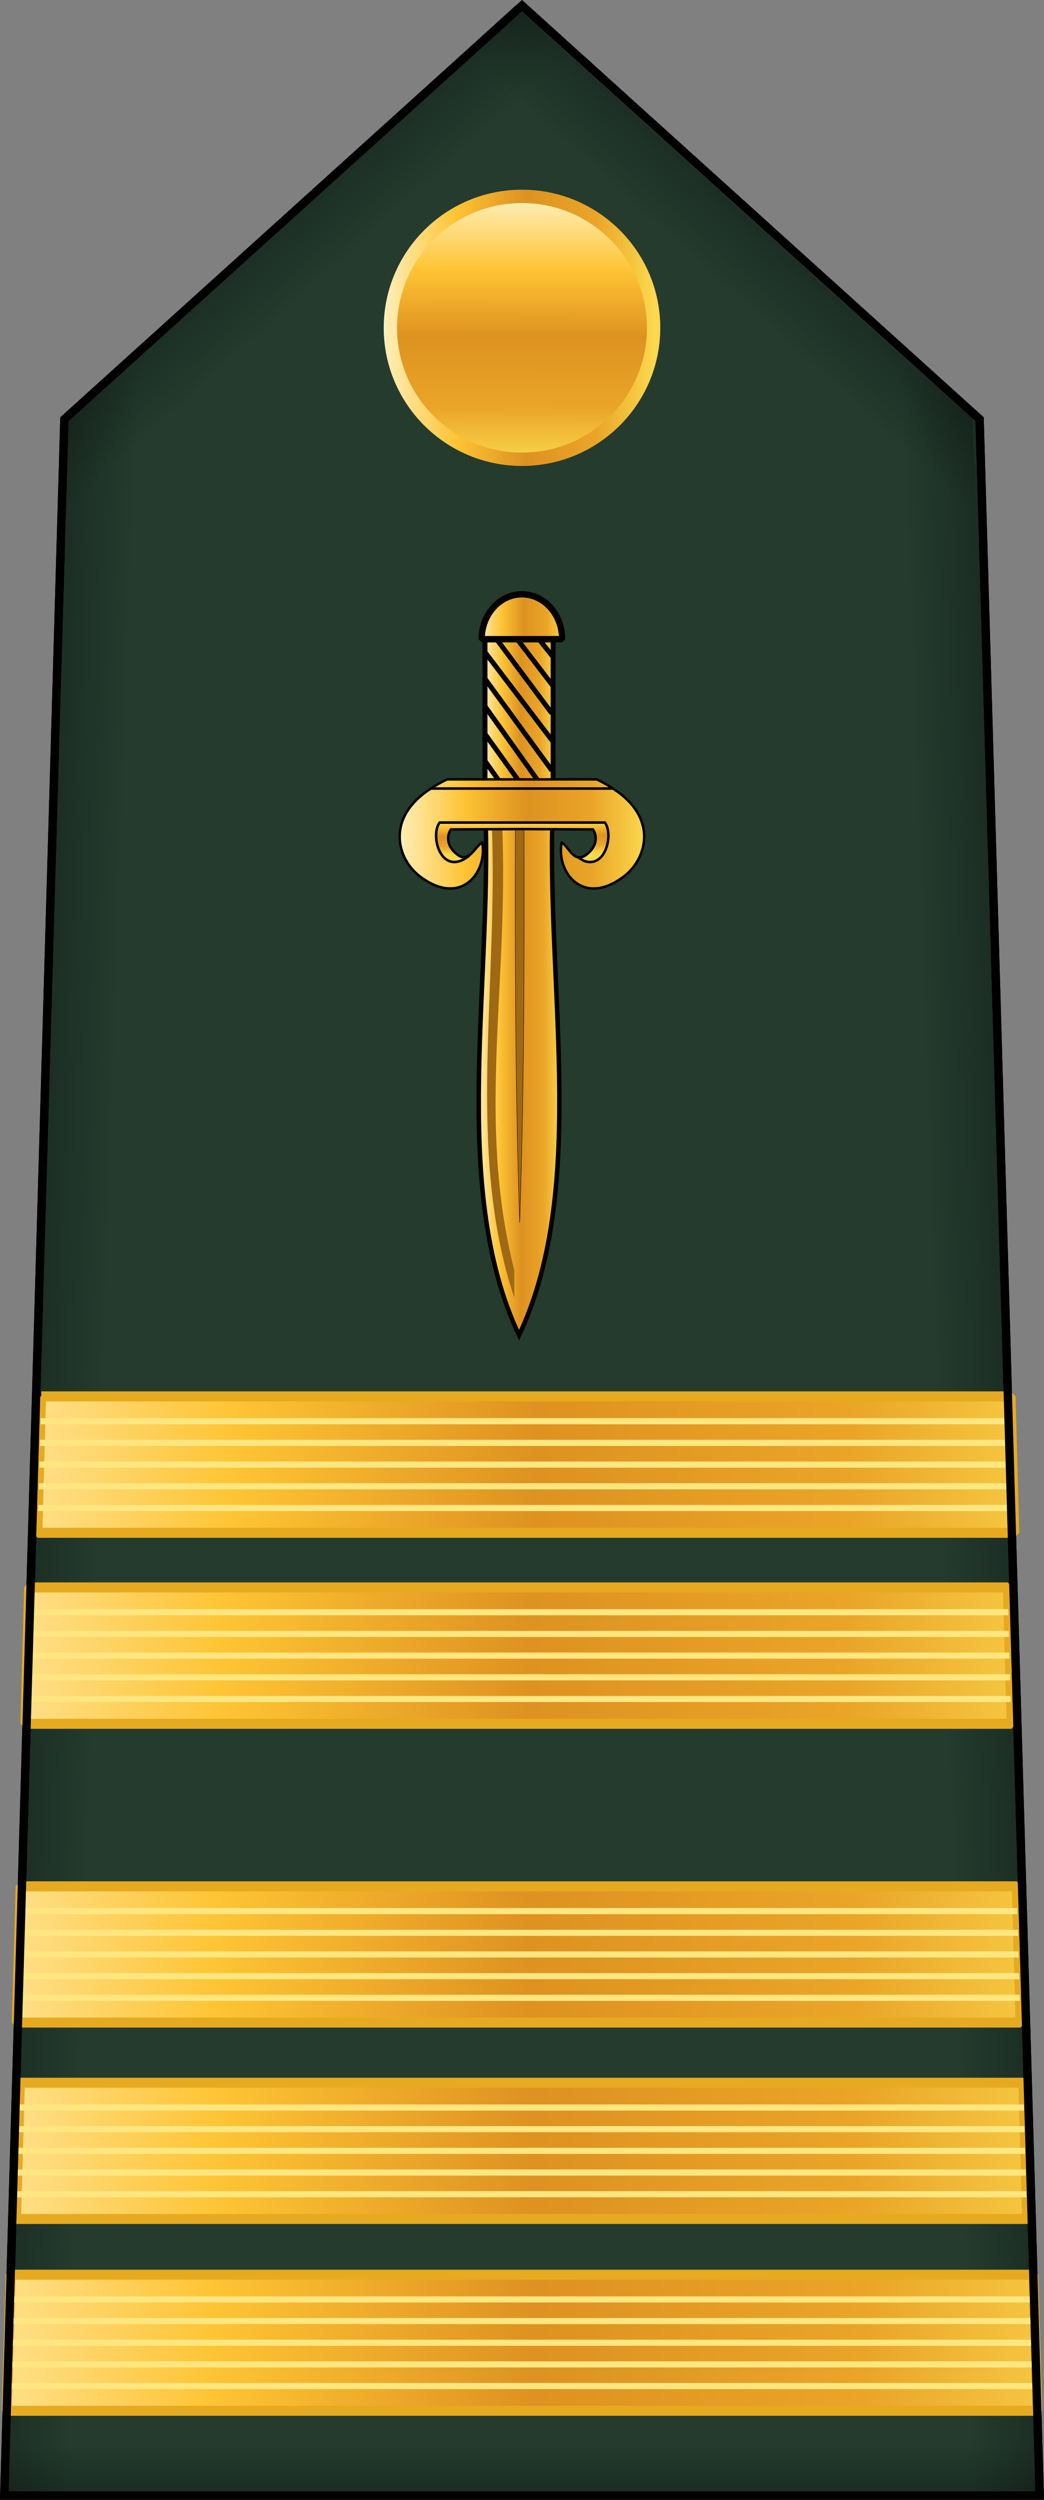
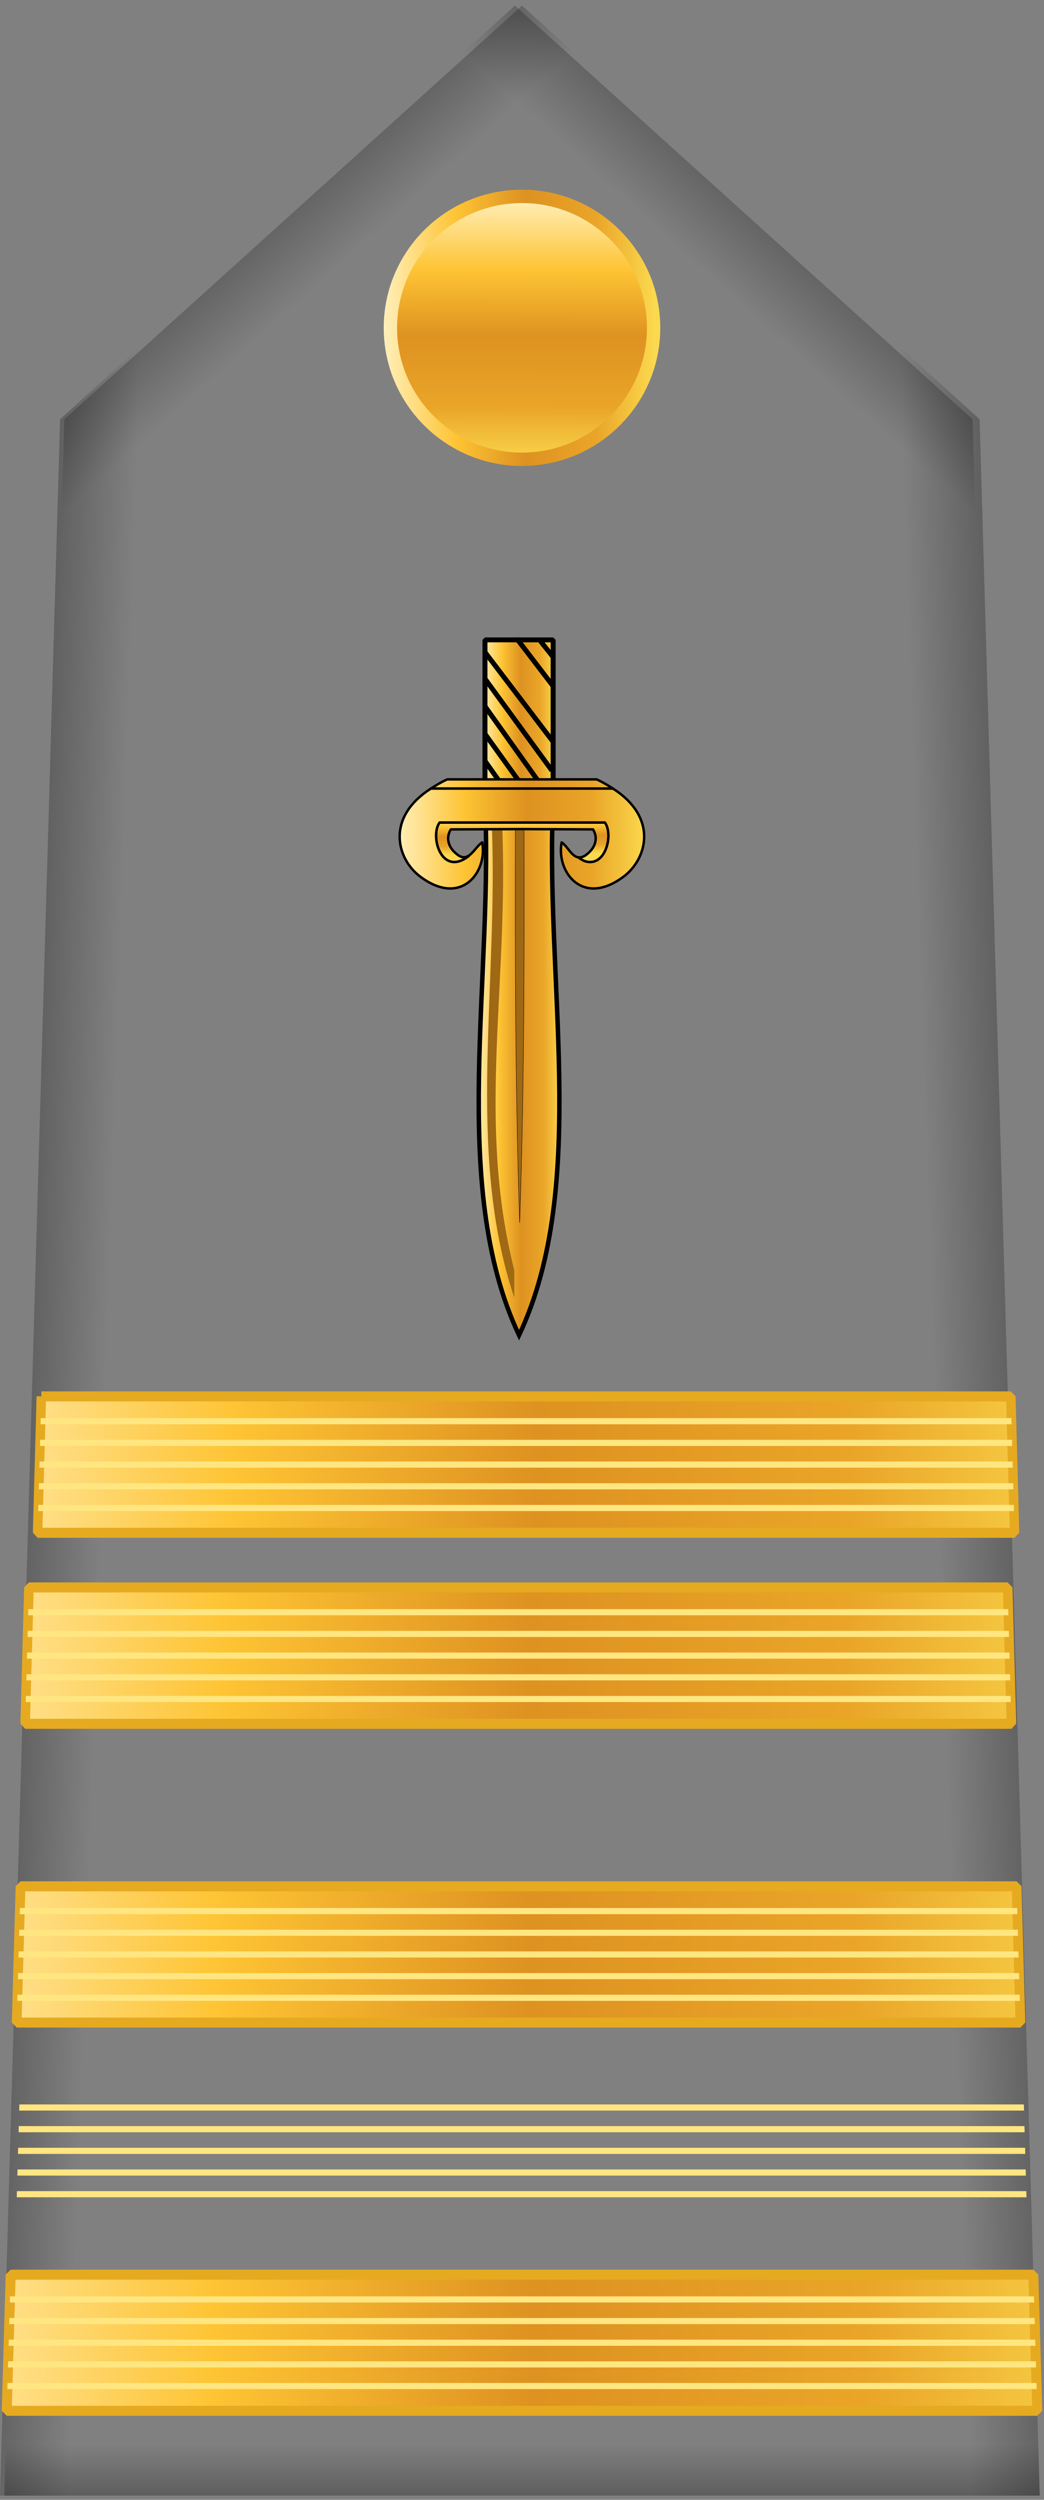
<svg xmlns="http://www.w3.org/2000/svg" xmlns:ns1="http://www.inkscape.org/namespaces/inkscape" xmlns:ns2="http://sodipodi.sourceforge.net/DTD/sodipodi-0.dtd" xmlns:xlink="http://www.w3.org/1999/xlink" width="58.958mm" height="141.111mm" viewBox="0 0 208.908 500.001" id="svg14486" version="1.1" ns1:version="0.91 r13725" ns2:docname="15.CAGF-COL.svg">
  <rect x="0" y="0" width="208.908" height="500.001" fill="#808080" stroke="none" />
  <defs id="defs14488">
    <linearGradient ns1:collect="always" xlink:href="#linearGradient8029" id="linearGradient30433" gradientUnits="userSpaceOnUse" gradientTransform="matrix(1.604,0,0,1.602,3492.15,-265.498)" x1="-594.724" y1="518.532" x2="-594.802" y2="551.878" />
    <linearGradient ns1:collect="always" id="linearGradient8029">
      <stop style="stop-color:#ffefba;stop-opacity:1" offset="0" id="stop8031" />
      <stop id="stop8033" offset="0.268" style="stop-color:#fec434;stop-opacity:1" />
      <stop style="stop-color:#de9221;stop-opacity:1" offset="0.521" id="stop8035" />
      <stop id="stop8037" offset="0.784" style="stop-color:#eaa528;stop-opacity:1" />
      <stop style="stop-color:#fbd94e;stop-opacity:1" offset="1" id="stop8039" />
    </linearGradient>
    <linearGradient ns1:collect="always" xlink:href="#linearGradient8029" id="linearGradient30435" gradientUnits="userSpaceOnUse" gradientTransform="matrix(0.535,0,0,0.534,3659.813,207.585)" x1="-2147.954" y1="718.364" x2="-2046.464" y2="718.364" />
    <linearGradient ns1:collect="always" xlink:href="#linearGradient14192" id="linearGradient30437" gradientUnits="userSpaceOnUse" gradientTransform="matrix(0.535,0,0,0.534,1226.541,433.739)" x1="2725.903" y1="696.212" x2="2606.563" y2="700.253" />
    <linearGradient id="linearGradient14192" ns1:collect="always">
      <stop id="stop14194" offset="0" style="stop-color:#000000;stop-opacity:1;" />
      <stop id="stop14196" offset="1" style="stop-color:#000000;stop-opacity:0;" />
    </linearGradient>
    <linearGradient ns1:collect="always" xlink:href="#linearGradient14192" id="linearGradient30439" gradientUnits="userSpaceOnUse" gradientTransform="matrix(-0.535,0,0,0.534,3849.334,433.739)" x1="2725.903" y1="696.212" x2="2606.563" y2="700.253" />
    <linearGradient ns1:collect="always" xlink:href="#linearGradient14192" id="linearGradient30441" gradientUnits="userSpaceOnUse" gradientTransform="matrix(0.535,0,0,0.534,1226.541,433.739)" x1="2296.588" y1="182.759" x2="2379.675" y2="274.683" />
    <linearGradient ns1:collect="always" xlink:href="#linearGradient14192" id="linearGradient30443" gradientUnits="userSpaceOnUse" gradientTransform="matrix(-0.535,0,0,0.534,3848.774,433.739)" x1="2296.588" y1="182.759" x2="2379.675" y2="274.683" />
    <linearGradient ns1:collect="always" xlink:href="#linearGradient14192" id="linearGradient30445" gradientUnits="userSpaceOnUse" gradientTransform="matrix(0.535,0,0,0.534,1226.541,433.739)" x1="2455.468" y1="1158.42" x2="2455.468" y2="1087.71" />
    <linearGradient ns1:collect="always" xlink:href="#linearGradient8029" id="linearGradient31456" gradientUnits="userSpaceOnUse" gradientTransform="matrix(1.068,0,0,1.225,2063.885,-780.841)" x1="-118.693" y1="1117.517" x2="117.683" y2="1117.517" />
    <linearGradient ns1:collect="always" xlink:href="#linearGradient8029" id="linearGradient13197" gradientUnits="userSpaceOnUse" x1="-3413.572" y1="204.505" x2="-3266.429" y2="204.505" />
    <linearGradient ns1:collect="always" xlink:href="#linearGradient8029" id="linearGradient13199" gradientUnits="userSpaceOnUse" x1="-3422.591" y1="918.322" x2="-3250.968" y2="918.322" />
    <linearGradient ns1:collect="always" xlink:href="#linearGradient8029" id="linearGradient13201" gradientUnits="userSpaceOnUse" x1="228.704" y1="-576.31" x2="264.154" y2="-576.31" />
    <linearGradient ns1:collect="always" xlink:href="#linearGradient8029" id="linearGradient13203" gradientUnits="userSpaceOnUse" x1="214.464" y1="658.076" x2="214.643" y2="673.434" />
    <linearGradient ns1:collect="always" xlink:href="#linearGradient8029" id="linearGradient13205" gradientUnits="userSpaceOnUse" x1="195.877" y1="664.949" x2="296.981" y2="664.949" />
    <linearGradient ns1:collect="always" xlink:href="#linearGradient8029" id="linearGradient19539" gradientUnits="userSpaceOnUse" gradientTransform="matrix(1.068,0,0,1.225,2063.885,-780.841)" x1="-118.693" y1="1117.517" x2="117.683" y2="1117.517" />
    <linearGradient ns1:collect="always" xlink:href="#linearGradient8029" id="linearGradient19541" gradientUnits="userSpaceOnUse" gradientTransform="matrix(1.068,0,0,1.225,2063.885,-780.841)" x1="-118.693" y1="1117.517" x2="117.683" y2="1117.517" />
    <linearGradient ns1:collect="always" xlink:href="#linearGradient8029" id="linearGradient19543" gradientUnits="userSpaceOnUse" gradientTransform="matrix(1.068,0,0,1.225,2063.885,-780.841)" x1="-118.693" y1="1117.517" x2="117.683" y2="1117.517" />
    <linearGradient ns1:collect="always" xlink:href="#linearGradient8029" id="linearGradient19545" gradientUnits="userSpaceOnUse" gradientTransform="matrix(1.068,0,0,1.225,2063.885,-780.841)" x1="-118.693" y1="1117.517" x2="117.683" y2="1117.517" />
    <linearGradient ns1:collect="always" xlink:href="#linearGradient8029" id="linearGradient19547" gradientUnits="userSpaceOnUse" x1="195.877" y1="664.949" x2="296.981" y2="664.949" />
  </defs>
  <ns2:namedview id="base" pagecolor="#ffffff" bordercolor="#666666" borderopacity="1.0" ns1:pageopacity="0.0" ns1:pageshadow="2" ns1:zoom="0.35" ns1:cx="183.31047" ns1:cy="153.45909" ns1:document-units="px" ns1:current-layer="layer1" showgrid="false" fit-margin-top="0" fit-margin-left="0" fit-margin-right="0" fit-margin-bottom="0" ns1:window-width="1366" ns1:window-height="705" ns1:window-x="-8" ns1:window-y="-8" ns1:window-maximized="1" />
  <g ns1:label="Layer 1" ns1:groupmode="layer" id="layer1" transform="translate(295.453,-300.106)">
    <g transform="translate(-2729.365,-225.461)" id="g13820">
-       <path style="fill:#243b2e;fill-opacity:1;fill-rule:evenodd;stroke:#000000;stroke-width:1.665px;stroke-linecap:butt;stroke-linejoin:miter;stroke-opacity:1" d="m 2434.769,1024.735 12.028,-415.322 91.569,-82.725 91.569,82.725 12.028,415.322 z" id="path28769" ns1:connector-curvature="0" ns2:nodetypes="cccccc" />
      <ellipse style="opacity:1;fill:url(#linearGradient30433);fill-opacity:1;stroke:url(#linearGradient30435);stroke-width:2.672;stroke-linecap:round;stroke-linejoin:round;stroke-miterlimit:4;stroke-dasharray:none;stroke-dashoffset:0;stroke-opacity:1" id="ellipse28771" cx="2538.366" cy="591.136" rx="26.333" ry="26.293" />
      <path style="fill:url(#linearGradient30437);fill-opacity:1;fill-rule:evenodd;stroke:none;stroke-width:1px;stroke-linecap:butt;stroke-linejoin:miter;stroke-opacity:1" d="m 2616.019,1024.735 25.944,0 -12.028,-415.322 -25.707,-23.224 11.791,438.546 z" id="path28773" ns1:connector-curvature="0" />
      <path id="path28775" d="m 2459.856,1024.735 -25.944,0 12.028,-415.322 25.707,-23.224 -11.791,438.546 z" style="fill:url(#linearGradient30439);fill-opacity:1;fill-rule:evenodd;stroke:none;stroke-width:1px;stroke-linecap:butt;stroke-linejoin:miter;stroke-opacity:1" ns1:connector-curvature="0" />
      <path style="fill:url(#linearGradient30441);fill-opacity:1;fill-rule:evenodd;stroke:none;stroke-width:1px;stroke-linecap:butt;stroke-linejoin:miter;stroke-opacity:1" d="m 2549.407,536.664 -11.041,-9.976 -91.569,82.725 -0.551,19.05 103.162,-91.799 z" id="path28777" ns1:connector-curvature="0" />
      <path id="path28779" d="m 2525.908,536.664 11.041,-9.976 91.569,82.725 0.551,19.05 -103.162,-91.799 z" style="fill:url(#linearGradient30443);fill-opacity:1;fill-rule:evenodd;stroke:none;stroke-width:1px;stroke-linecap:butt;stroke-linejoin:miter;stroke-opacity:1" ns1:connector-curvature="0" />
      <path style="fill:url(#linearGradient30445);fill-opacity:1;fill-rule:evenodd;stroke:none;stroke-width:1px;stroke-linecap:butt;stroke-linejoin:miter;stroke-opacity:1" d="m 2435.176,1010.721 -0.406,14.014 207.194,0 -0.406,-14.014 -206.381,0 z" id="path28781" ns1:connector-curvature="0" />
      <g transform="translate(472.039,406.062)" id="g31450">
        <path ns1:connector-curvature="0" id="path31452" d="m 1964.008,574.479 -0.787,27.225 206.211,0 -0.787,-27.225 -204.637,0 z" style="opacity:1;fill:url(#linearGradient19539);fill-opacity:1;fill-rule:nonzero;stroke:#e6aa21;stroke-width:2;stroke-linecap:square;stroke-linejoin:bevel;stroke-miterlimit:4;stroke-dasharray:none;stroke-dashoffset:0;stroke-opacity:1" />
        <path ns1:connector-curvature="0" id="path31454" d="m 1963.883,578.816 -0.035,1.225 204.957,0 -0.035,-1.225 -204.887,0 z m -0.125,4.332 -0.035,1.225 205.207,0 -0.035,-1.225 -205.137,0 z m -0.125,4.33 -0.037,1.225 205.461,0 -0.037,-1.225 -205.387,0 z m -0.127,4.33 -0.035,1.227 205.711,0 -0.035,-1.227 -205.641,0 z m -0.125,4.332 -0.035,1.225 205.961,0 -0.035,-1.225 -205.891,0 z" style="color:#000000;font-style:normal;font-variant:normal;font-weight:normal;font-stretch:normal;font-size:medium;line-height:normal;font-family:sans-serif;text-indent:0;text-align:start;text-decoration:none;text-decoration-line:none;text-decoration-style:solid;text-decoration-color:#000000;letter-spacing:normal;word-spacing:normal;text-transform:none;direction:ltr;block-progression:tb;writing-mode:lr-tb;baseline-shift:baseline;text-anchor:start;white-space:normal;clip-rule:nonzero;display:inline;overflow:visible;visibility:visible;opacity:1;isolation:auto;mix-blend-mode:normal;color-interpolation:sRGB;color-interpolation-filters:linearRGB;solid-color:#000000;solid-opacity:1;fill:#ffe680;fill-opacity:1;fill-rule:evenodd;stroke:none;stroke-width:1px;stroke-linecap:butt;stroke-linejoin:miter;stroke-miterlimit:4;stroke-dasharray:none;stroke-dashoffset:0;stroke-opacity:1;color-rendering:auto;image-rendering:auto;shape-rendering:auto;text-rendering:auto;enable-background:accumulate" />
      </g>
      <g transform="matrix(0.981,0,0,1.001,511.222,367.094)" id="g31873">
-         <path ns1:connector-curvature="0" id="path31875" d="m 1964.008,574.479 -0.787,27.225 206.211,0 -0.787,-27.225 -204.637,0 z" style="opacity:1;fill:url(#linearGradient19541);fill-opacity:1;fill-rule:nonzero;stroke:#e6aa21;stroke-width:2;stroke-linecap:square;stroke-linejoin:bevel;stroke-miterlimit:4;stroke-dasharray:none;stroke-dashoffset:0;stroke-opacity:1" />
        <path ns1:connector-curvature="0" id="path31877" d="m 1963.883,578.816 -0.035,1.225 204.957,0 -0.035,-1.225 -204.887,0 z m -0.125,4.332 -0.035,1.225 205.207,0 -0.035,-1.225 -205.137,0 z m -0.125,4.33 -0.037,1.225 205.461,0 -0.037,-1.225 -205.387,0 z m -0.127,4.33 -0.035,1.227 205.711,0 -0.035,-1.227 -205.641,0 z m -0.125,4.332 -0.035,1.225 205.961,0 -0.035,-1.225 -205.891,0 z" style="color:#000000;font-style:normal;font-variant:normal;font-weight:normal;font-stretch:normal;font-size:medium;line-height:normal;font-family:sans-serif;text-indent:0;text-align:start;text-decoration:none;text-decoration-line:none;text-decoration-style:solid;text-decoration-color:#000000;letter-spacing:normal;word-spacing:normal;text-transform:none;direction:ltr;block-progression:tb;writing-mode:lr-tb;baseline-shift:baseline;text-anchor:start;white-space:normal;clip-rule:nonzero;display:inline;overflow:visible;visibility:visible;opacity:1;isolation:auto;mix-blend-mode:normal;color-interpolation:sRGB;color-interpolation-filters:linearRGB;solid-color:#000000;solid-opacity:1;fill:#ffe680;fill-opacity:1;fill-rule:evenodd;stroke:none;stroke-width:1px;stroke-linecap:butt;stroke-linejoin:miter;stroke-miterlimit:4;stroke-dasharray:none;stroke-dashoffset:0;stroke-opacity:1;color-rendering:auto;image-rendering:auto;shape-rendering:auto;text-rendering:auto;enable-background:accumulate" />
      </g>
      <g id="g31913" transform="matrix(0.974,0,0,1.001,525.075,327.81)">
        <path style="opacity:1;fill:url(#linearGradient19543);fill-opacity:1;fill-rule:nonzero;stroke:#e6aa21;stroke-width:2;stroke-linecap:square;stroke-linejoin:bevel;stroke-miterlimit:4;stroke-dasharray:none;stroke-dashoffset:0;stroke-opacity:1" d="m 1964.008,574.479 -0.787,27.225 206.211,0 -0.787,-27.225 -204.637,0 z" id="path31915" ns1:connector-curvature="0" />
        <path style="color:#000000;font-style:normal;font-variant:normal;font-weight:normal;font-stretch:normal;font-size:medium;line-height:normal;font-family:sans-serif;text-indent:0;text-align:start;text-decoration:none;text-decoration-line:none;text-decoration-style:solid;text-decoration-color:#000000;letter-spacing:normal;word-spacing:normal;text-transform:none;direction:ltr;block-progression:tb;writing-mode:lr-tb;baseline-shift:baseline;text-anchor:start;white-space:normal;clip-rule:nonzero;display:inline;overflow:visible;visibility:visible;opacity:1;isolation:auto;mix-blend-mode:normal;color-interpolation:sRGB;color-interpolation-filters:linearRGB;solid-color:#000000;solid-opacity:1;fill:#ffe680;fill-opacity:1;fill-rule:evenodd;stroke:none;stroke-width:1px;stroke-linecap:butt;stroke-linejoin:miter;stroke-miterlimit:4;stroke-dasharray:none;stroke-dashoffset:0;stroke-opacity:1;color-rendering:auto;image-rendering:auto;shape-rendering:auto;text-rendering:auto;enable-background:accumulate" d="m 1963.883,578.816 -0.035,1.225 204.957,0 -0.035,-1.225 -204.887,0 z m -0.125,4.332 -0.035,1.225 205.207,0 -0.035,-1.225 -205.137,0 z m -0.125,4.33 -0.037,1.225 205.461,0 -0.037,-1.225 -205.387,0 z m -0.127,4.33 -0.035,1.227 205.711,0 -0.035,-1.227 -205.641,0 z m -0.125,4.332 -0.035,1.225 205.961,0 -0.035,-1.225 -205.891,0 z" id="path31917" ns1:connector-curvature="0" />
      </g>
      <g id="g31945" transform="matrix(0.957,0,0,1.002,560.147,267.448)">
        <path style="opacity:1;fill:url(#linearGradient19545);fill-opacity:1;fill-rule:nonzero;stroke:#e6aa21;stroke-width:2;stroke-linecap:square;stroke-linejoin:bevel;stroke-miterlimit:4;stroke-dasharray:none;stroke-dashoffset:0;stroke-opacity:1" d="m 1964.008,574.479 -0.787,27.225 206.211,0 -0.787,-27.225 -204.637,0 z" id="path31947" ns1:connector-curvature="0" />
        <path style="color:#000000;font-style:normal;font-variant:normal;font-weight:normal;font-stretch:normal;font-size:medium;line-height:normal;font-family:sans-serif;text-indent:0;text-align:start;text-decoration:none;text-decoration-line:none;text-decoration-style:solid;text-decoration-color:#000000;letter-spacing:normal;word-spacing:normal;text-transform:none;direction:ltr;block-progression:tb;writing-mode:lr-tb;baseline-shift:baseline;text-anchor:start;white-space:normal;clip-rule:nonzero;display:inline;overflow:visible;visibility:visible;opacity:1;isolation:auto;mix-blend-mode:normal;color-interpolation:sRGB;color-interpolation-filters:linearRGB;solid-color:#000000;solid-opacity:1;fill:#ffe680;fill-opacity:1;fill-rule:evenodd;stroke:none;stroke-width:1px;stroke-linecap:butt;stroke-linejoin:miter;stroke-miterlimit:4;stroke-dasharray:none;stroke-dashoffset:0;stroke-opacity:1;color-rendering:auto;image-rendering:auto;shape-rendering:auto;text-rendering:auto;enable-background:accumulate" d="m 1963.883,578.816 -0.035,1.225 204.957,0 -0.035,-1.225 -204.887,0 z m -0.125,4.332 -0.035,1.225 205.207,0 -0.035,-1.225 -205.137,0 z m -0.125,4.33 -0.037,1.225 205.461,0 -0.037,-1.225 -205.387,0 z m -0.127,4.33 -0.035,1.227 205.711,0 -0.035,-1.227 -205.641,0 z m -0.125,4.332 -0.035,1.225 205.961,0 -0.035,-1.225 -205.891,0 z" id="path31949" ns1:connector-curvature="0" />
      </g>
      <g transform="matrix(0.948,0,0,1.002,580.304,229.24)" id="g31969">
        <path ns1:connector-curvature="0" id="path31971" d="m 1964.008,574.479 -0.787,27.225 206.211,0 -0.787,-27.225 -204.637,0 z" style="opacity:1;fill:url(#linearGradient31456);fill-opacity:1;fill-rule:nonzero;stroke:#e6aa21;stroke-width:2;stroke-linecap:square;stroke-linejoin:bevel;stroke-miterlimit:4;stroke-dasharray:none;stroke-dashoffset:0;stroke-opacity:1" />
        <path ns1:connector-curvature="0" id="path31973" d="m 1963.883,578.816 -0.035,1.225 204.957,0 -0.035,-1.225 -204.887,0 z m -0.125,4.332 -0.035,1.225 205.207,0 -0.035,-1.225 -205.137,0 z m -0.125,4.33 -0.037,1.225 205.461,0 -0.037,-1.225 -205.387,0 z m -0.127,4.33 -0.035,1.227 205.711,0 -0.035,-1.227 -205.641,0 z m -0.125,4.332 -0.035,1.225 205.961,0 -0.035,-1.225 -205.891,0 z" style="color:#000000;font-style:normal;font-variant:normal;font-weight:normal;font-stretch:normal;font-size:medium;line-height:normal;font-family:sans-serif;text-indent:0;text-align:start;text-decoration:none;text-decoration-line:none;text-decoration-style:solid;text-decoration-color:#000000;letter-spacing:normal;word-spacing:normal;text-transform:none;direction:ltr;block-progression:tb;writing-mode:lr-tb;baseline-shift:baseline;text-anchor:start;white-space:normal;clip-rule:nonzero;display:inline;overflow:visible;visibility:visible;opacity:1;isolation:auto;mix-blend-mode:normal;color-interpolation:sRGB;color-interpolation-filters:linearRGB;solid-color:#000000;solid-opacity:1;fill:#ffe680;fill-opacity:1;fill-rule:evenodd;stroke:none;stroke-width:1px;stroke-linecap:butt;stroke-linejoin:miter;stroke-miterlimit:4;stroke-dasharray:none;stroke-dashoffset:0;stroke-opacity:1;color-rendering:auto;image-rendering:auto;shape-rendering:auto;text-rendering:auto;enable-background:accumulate" />
      </g>
-       <path ns2:nodetypes="cccccc" ns1:connector-curvature="0" id="path28917" d="m 2434.769,1024.735 12.028,-415.322 91.569,-82.725 91.569,82.725 12.028,415.322 z" style="fill:none;fill-opacity:1;fill-rule:evenodd;stroke:#000000;stroke-width:1.665px;stroke-linecap:butt;stroke-linejoin:miter;stroke-opacity:1" />
      <g id="g12859" transform="matrix(0.49,0,0,0.49,2417.599,366.536)">
        <g id="g12861" transform="matrix(0.203,0,0,0.199,923.281,577.03)">
          <rect y="43.791" x="-3408.572" height="321.429" width="137.143" id="rect12863" style="fill:url(#linearGradient13197);fill-opacity:1;stroke:#000000;stroke-width:10;stroke-linecap:round;stroke-linejoin:bevel;stroke-miterlimit:4;stroke-dasharray:none;stroke-dashoffset:0;stroke-opacity:1" />
          <path ns1:connector-curvature="0" id="path12865" d="m -3408.255,292.727 43.437,62.629" style="fill:none;stroke:#000000;stroke-width:10;stroke-linecap:butt;stroke-linejoin:miter;stroke-miterlimit:4;stroke-dasharray:none;stroke-opacity:1" />
          <path ns2:nodetypes="cc" style="fill:none;stroke:#000000;stroke-width:10;stroke-linecap:butt;stroke-linejoin:miter;stroke-miterlimit:4;stroke-dasharray:none;stroke-opacity:1" d="m -3408.255,237.169 79.802,113.137" id="path12867" ns1:connector-curvature="0" />
          <path ns2:nodetypes="cc" ns1:connector-curvature="0" id="path12869" d="m -3408.255,180.601 117.178,167.685" style="fill:none;stroke:#000000;stroke-width:10;stroke-linecap:butt;stroke-linejoin:miter;stroke-miterlimit:4;stroke-dasharray:none;stroke-opacity:1" />
          <path ns2:nodetypes="cc" style="fill:none;stroke:#000000;stroke-width:10;stroke-linecap:butt;stroke-linejoin:miter;stroke-miterlimit:4;stroke-dasharray:none;stroke-opacity:1" d="m -3408.255,124.032 134.35,187.888" id="path12871" ns1:connector-curvature="0" />
          <path ns2:nodetypes="cc" ns1:connector-curvature="0" id="path12873" d="m -3408.255,69.484 136.371,182.838" style="fill:none;stroke:#000000;stroke-width:10;stroke-linecap:butt;stroke-linejoin:miter;stroke-miterlimit:4;stroke-dasharray:none;stroke-opacity:1" />
-           <path style="fill:none;stroke:#000000;stroke-width:10;stroke-linecap:butt;stroke-linejoin:miter;stroke-miterlimit:4;stroke-dasharray:none;stroke-opacity:1" d="m -3386.031,41.199 112.127,153.543" id="path12875" ns1:connector-curvature="0" ns2:nodetypes="cc" />
          <path ns1:connector-curvature="0" id="path12877" d="m -3344.615,41.199 72.731,96.975" style="fill:none;stroke:#000000;stroke-width:10;stroke-linecap:butt;stroke-linejoin:miter;stroke-miterlimit:4;stroke-dasharray:none;stroke-opacity:1" ns2:nodetypes="cc" />
          <path style="fill:none;stroke:#000000;stroke-width:10;stroke-linecap:butt;stroke-linejoin:miter;stroke-miterlimit:4;stroke-dasharray:none;stroke-opacity:1" d="m -3300.168,42.21 28.284,36.365" id="path12879" ns1:connector-curvature="0" ns2:nodetypes="cc" />
        </g>
        <g id="g12881" transform="matrix(0.203,0,0,0.199,922.628,577.03)">
          <path style="fill:url(#linearGradient13199);fill-opacity:1;stroke:#000000;stroke-width:9.006;stroke-linecap:butt;stroke-linejoin:miter;stroke-miterlimit:4;stroke-dasharray:none;stroke-opacity:1" d="m -3267.441,360.316 c -20.486,371.278 73.873,800.614 -69.338,1109.8 -143.212,-309.186 -48.852,-738.522 -69.339,-1109.8 z" id="path12883" ns1:connector-curvature="0" ns2:nodetypes="cccc" />
          <path ns2:nodetypes="ccccc" ns1:connector-curvature="0" id="path12885" d="m -3391.943,413.397 c 14.92,338.844 -53.053,679.819 45.529,979.359 l 0,-56.116 c -76.727,-311.565 -9.703,-583.063 -24.623,-921.907 z" style="fill:#9f6814;fill-opacity:1;stroke:none" />
          <path ns2:nodetypes="cccc" ns1:connector-curvature="0" id="path12887" d="m -3344.169,421.902 c -0.747,274.165 -0.275,547.608 8.683,817.463 8.958,-267.834 9.43,-541.277 8.684,-815.442 z" style="fill:#9f6814;fill-opacity:1;stroke:#000000;stroke-width:0.75px;stroke-linecap:butt;stroke-linejoin:miter;stroke-opacity:1" />
        </g>
-         <path ns2:type="arc" style="fill:url(#linearGradient13201);fill-opacity:1;stroke:#000000;stroke-width:2.584;stroke-linecap:round;stroke-linejoin:bevel;stroke-miterlimit:4;stroke-dasharray:none;stroke-dashoffset:0;stroke-opacity:1" id="path12889" ns2:cx="246.42857" ns2:cy="-585.45941" ns2:rx="16.433065" ns2:ry="18.308048" d="m 262.862,-585.459 a 16.433,18.308 0 0 1 -8.217,15.855 16.433,18.308 0 0 1 -16.433,0 16.433,18.308 0 0 1 -8.217,-15.855 l 16.433,0 z" transform="scale(1,-1)" ns2:start="0" ns2:end="3.1415927" />
        <path id="path12891" d="m 269.346,674.504 c 1.001,0.664 2.005,1.334 2.893,1.609 1.202,0.372 2.297,0.414 3.283,0.199 0.986,-0.215 1.863,-0.686 2.623,-1.344 0.76,-0.657 1.404,-1.5 1.93,-2.455 0.525,-0.955 0.93,-2.024 1.211,-3.131 0.281,-1.107 0.438,-2.254 0.465,-3.369 0.027,-1.115 -0.077,-2.197 -0.314,-3.174 -0.237,-0.977 -0.609,-1.848 -1.119,-2.543 l -67.51,0 c -0.51,0.694 -0.882,1.566 -1.119,2.543 -0.237,0.977 -0.339,2.059 -0.312,3.174 0.027,1.115 0.182,2.262 0.463,3.369 0.281,1.107 0.686,2.176 1.211,3.131 0.525,0.955 1.171,1.798 1.932,2.455 0.76,0.657 1.635,1.129 2.621,1.344 0.986,0.215 2.082,0.173 3.283,-0.199 1.202,-0.372 2.51,-1.075 3.918,-2.18 l -0.01,-0.152 c -1.156,0.754 -2.444,1.115 -4.229,-0.016 -4.604,-3.214 -5.173,-7.438 -3.176,-10.652 l 29.039,-0.127 29.039,0.127 c 1.997,3.214 1.43,7.438 -3.174,10.652 -1.141,0.723 -2.097,0.889 -2.947,0.738 z" style="fill:url(#linearGradient13203);fill-opacity:1;fill-rule:evenodd;stroke:#000000;stroke-width:1px;stroke-linecap:round;stroke-linejoin:round;stroke-opacity:1" ns1:connector-curvature="0" />
        <path id="path12893" d="m 209.311,646.406 c -18.771,11.994 -13.897,28.827 -4.461,35.932 16.744,12.608 27.619,-1.785 25.357,-13.928 -1.978,1.272 -3.442,4.085 -5.414,5.371 l 0.01,0.152 c -1.408,1.105 -2.716,1.807 -3.918,2.18 -1.202,0.372 -2.297,0.414 -3.283,0.199 -0.986,-0.215 -1.861,-0.686 -2.621,-1.344 -0.76,-0.657 -1.406,-1.5 -1.932,-2.455 -0.525,-0.955 -0.93,-2.024 -1.211,-3.131 -0.281,-1.107 -0.436,-2.254 -0.463,-3.369 -0.027,-1.115 0.075,-2.197 0.312,-3.174 0.237,-0.977 0.609,-1.848 1.119,-2.543 l 67.51,0 c 0.51,0.694 0.882,1.566 1.119,2.543 0.237,0.977 0.341,2.059 0.314,3.174 -0.027,1.115 -0.184,2.262 -0.465,3.369 -0.281,1.107 -0.686,2.176 -1.211,3.131 -0.525,0.955 -1.169,1.798 -1.93,2.455 -0.76,0.657 -1.637,1.129 -2.623,1.344 -0.986,0.215 -2.082,0.173 -3.283,-0.199 -0.888,-0.275 -1.892,-0.945 -2.893,-1.609 -2.747,-0.487 -4.3,-4.553 -6.695,-6.094 -2.262,12.143 8.613,26.536 25.357,13.928 9.436,-7.105 14.31,-23.938 -4.461,-35.932 l -74.236,0 z" style="fill:url(#linearGradient19547);fill-opacity:1;fill-rule:evenodd;stroke:#000000;stroke-width:1px;stroke-linecap:round;stroke-linejoin:round;stroke-opacity:1" ns1:connector-curvature="0" />
        <path id="path12895" d="m 215.922,642.695 c -2.574,1.152 -4.606,2.43 -6.611,3.711 l 74.236,0 c -2.005,-1.281 -4.037,-2.559 -6.611,-3.711 l -30.508,0 -30.506,0 z" style="fill:url(#linearGradient13205);fill-opacity:1;fill-rule:evenodd;stroke:#000000;stroke-width:1px;stroke-linecap:round;stroke-linejoin:round;stroke-opacity:1" ns1:connector-curvature="0" />
      </g>
    </g>
  </g>
</svg>